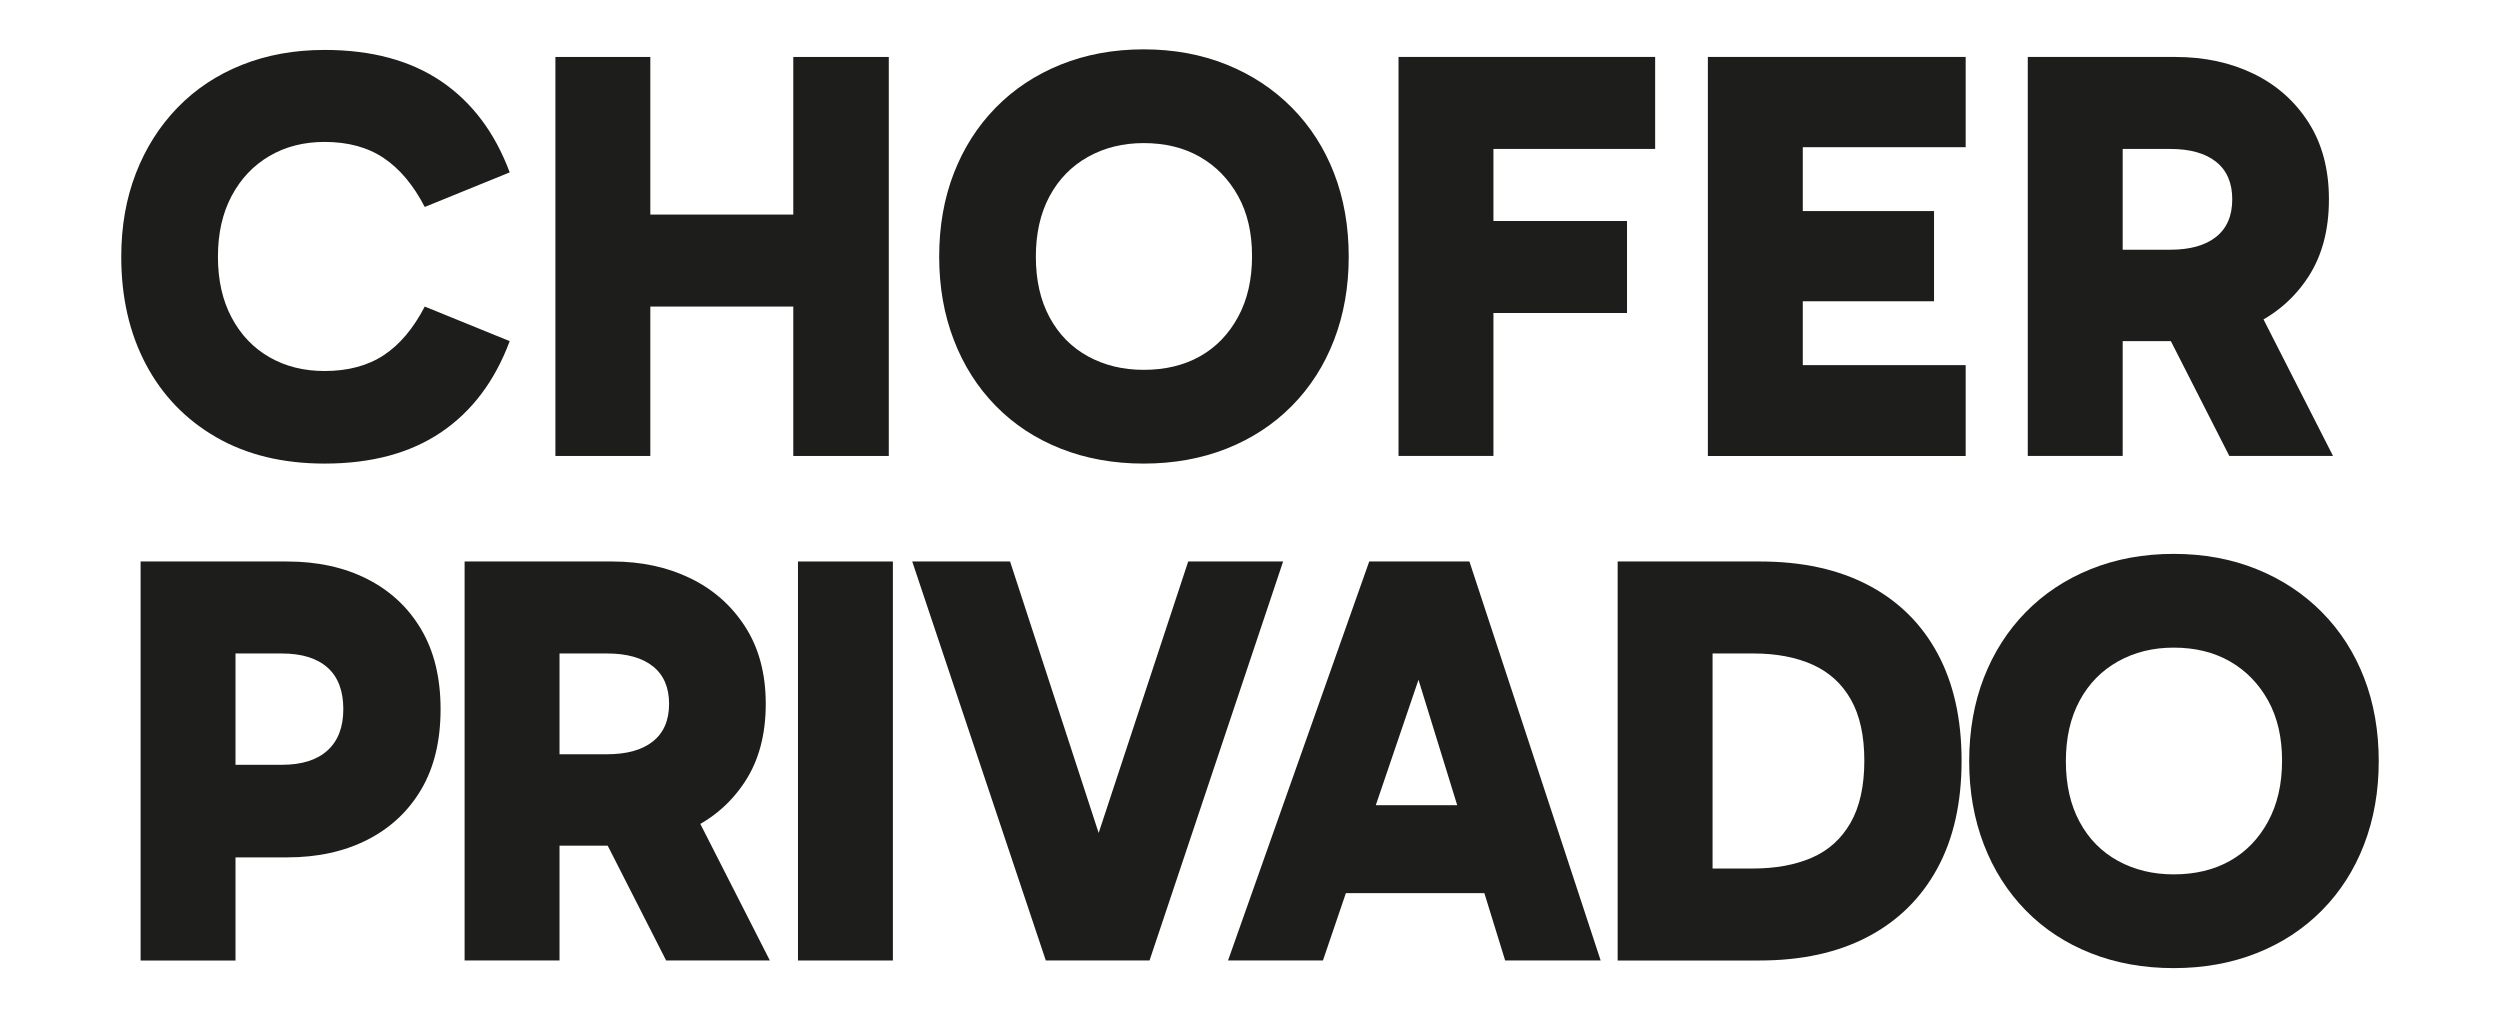
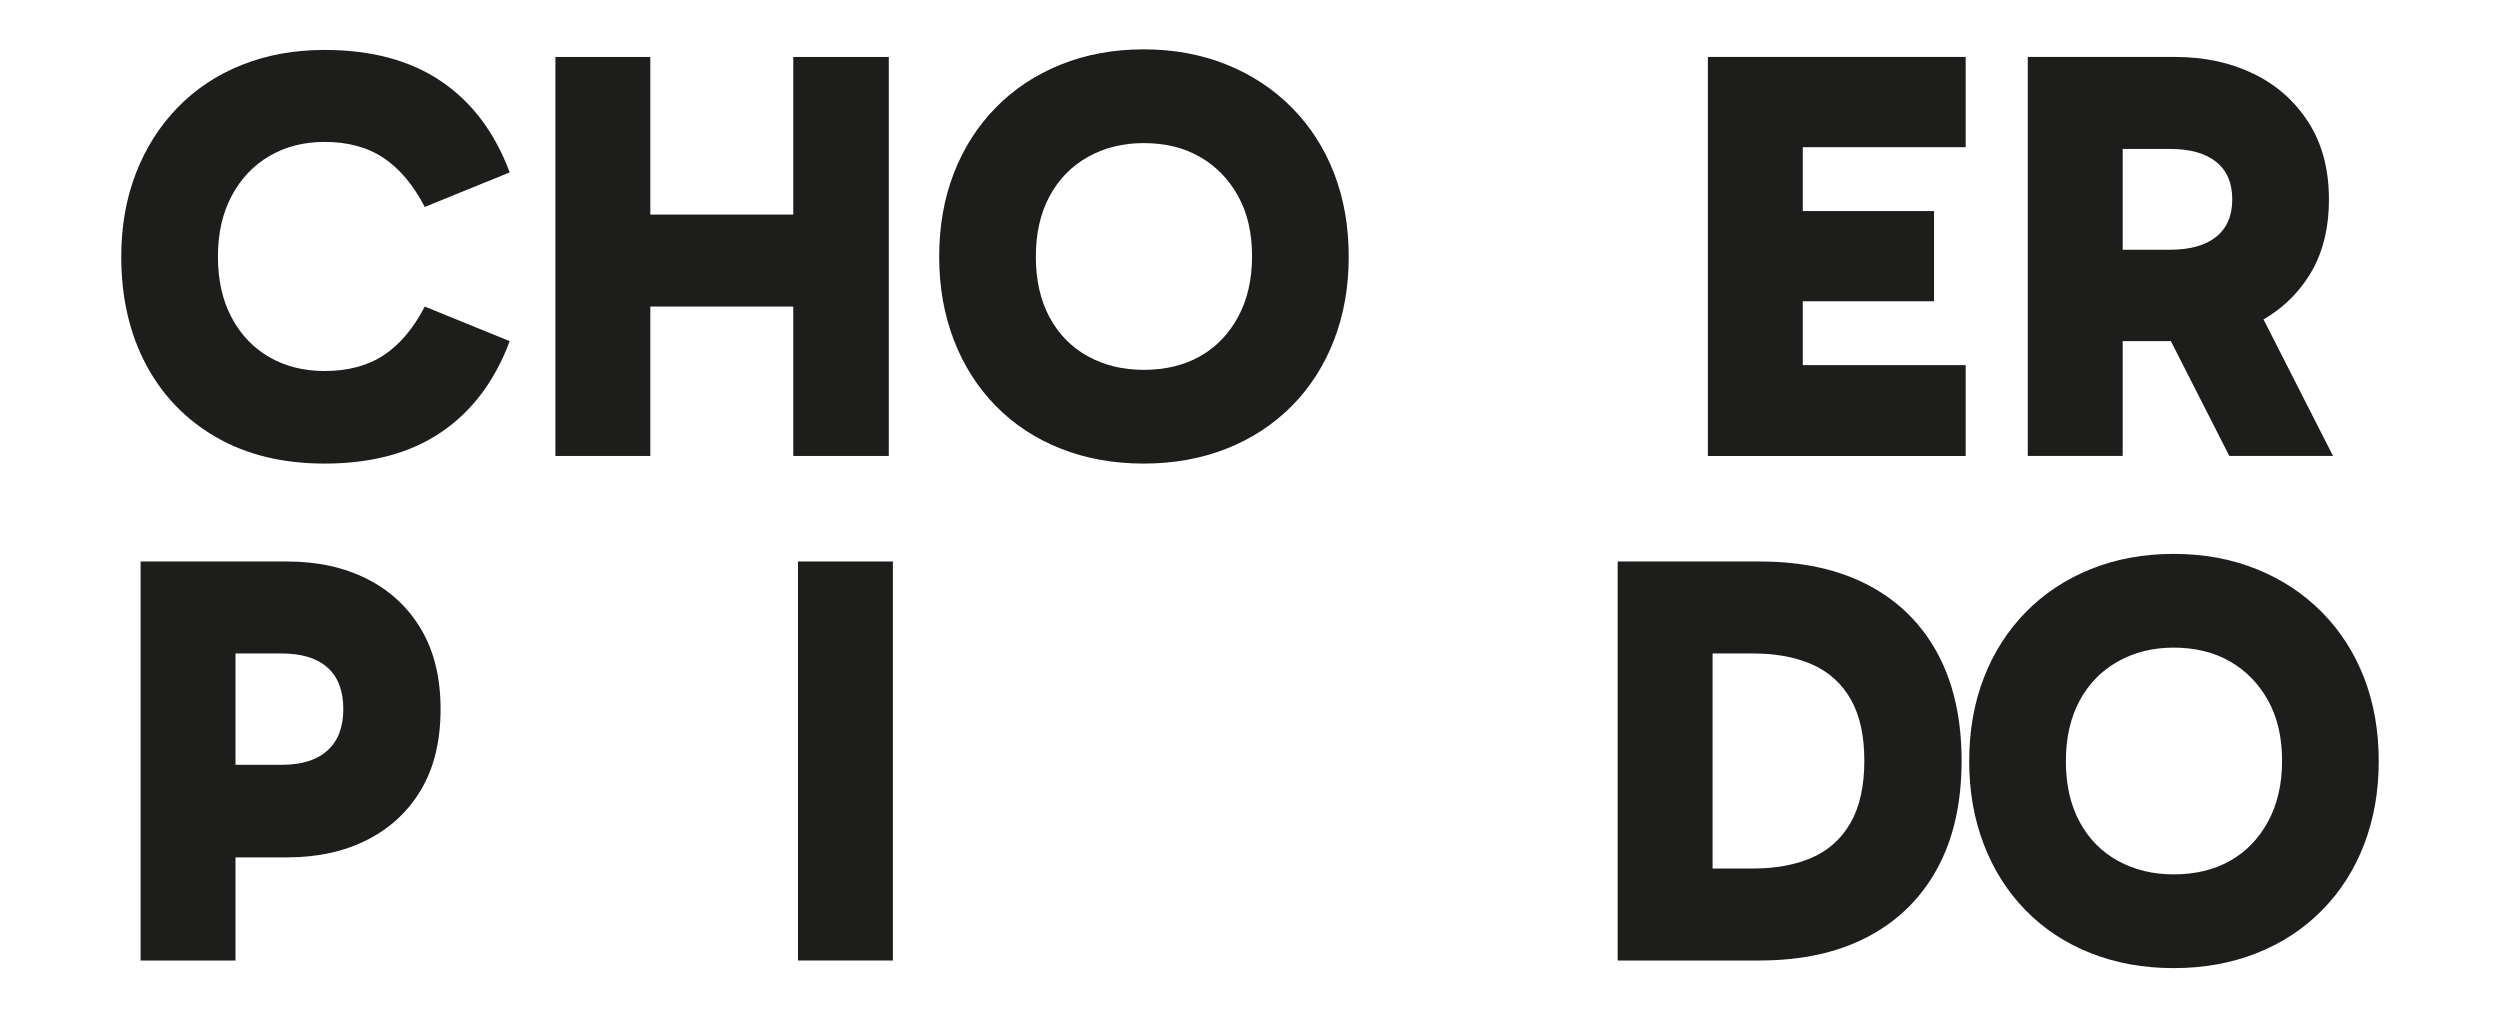
<svg xmlns="http://www.w3.org/2000/svg" version="1.1" viewBox="0 0 307.216 125.033">
  <defs>
    <style>
      .cls-1 {
        fill: #1d1d1b;
      }
    </style>
  </defs>
  <g>
    <g id="Capa_1">
      <g>
        <path class="cls-1" d="M39.885,56.968c-5.137,0-9.576-1.08-13.32-3.24-3.744-2.16-6.624-5.148-8.64-8.964-2.016-3.816-3.024-8.219-3.024-13.212,0-3.744.6-7.164,1.8-10.26,1.199-3.096,2.903-5.783,5.112-8.064,2.207-2.279,4.848-4.032,7.92-5.256,3.071-1.224,6.455-1.836,10.152-1.836,5.76,0,10.536,1.285,14.328,3.852,3.792,2.568,6.599,6.3,8.424,11.196l-10.44,4.248c-1.393-2.688-3.072-4.691-5.04-6.012-1.969-1.32-4.392-1.98-7.272-1.98-2.544,0-4.8.576-6.768,1.728-1.969,1.152-3.517,2.784-4.644,4.896-1.128,2.112-1.692,4.608-1.692,7.488s.564,5.376,1.692,7.488c1.127,2.113,2.675,3.733,4.644,4.86,1.967,1.128,4.223,1.692,6.768,1.692,2.88,0,5.303-.648,7.272-1.944,1.968-1.296,3.647-3.288,5.04-5.976l10.44,4.248c-1.825,4.896-4.633,8.628-8.424,11.196-3.792,2.568-8.568,3.852-14.328,3.852Z" />
        <path class="cls-1" d="M68.252,56.032V7h11.664v49.032h-11.664ZM75.813,37.672v-11.304h25.704v11.304h-25.704ZM97.484,56.032V7h11.736v49.032h-11.736Z" />
        <path class="cls-1" d="M115.412,31.552c0-3.744.6-7.164,1.8-10.26,1.199-3.096,2.916-5.783,5.148-8.064,2.232-2.279,4.896-4.043,7.992-5.292,3.096-1.248,6.491-1.872,10.188-1.872,3.696,0,7.092.624,10.188,1.872,3.096,1.249,5.771,3.013,8.028,5.292,2.255,2.281,3.983,4.968,5.184,8.064,1.199,3.096,1.8,6.516,1.8,10.26,0,3.697-.601,7.104-1.8,10.224-1.201,3.121-2.929,5.821-5.184,8.1-2.257,2.28-4.932,4.032-8.028,5.256-3.096,1.224-6.492,1.836-10.188,1.836-3.697,0-7.092-.612-10.188-1.836-3.096-1.224-5.76-2.976-7.992-5.256-2.232-2.279-3.949-4.979-5.148-8.1-1.201-3.12-1.8-6.527-1.8-10.224ZM127.292,31.552c0,2.88.564,5.364,1.692,7.452,1.127,2.088,2.7,3.684,4.716,4.788,2.016,1.105,4.295,1.656,6.84,1.656,2.64,0,4.943-.551,6.912-1.656,1.968-1.104,3.528-2.711,4.68-4.824,1.152-2.112,1.728-4.608,1.728-7.488,0-2.88-.576-5.352-1.728-7.416-1.152-2.063-2.712-3.66-4.68-4.788-1.969-1.127-4.272-1.692-6.912-1.692-2.544,0-4.824.565-6.84,1.692-2.016,1.128-3.589,2.736-4.716,4.824-1.128,2.088-1.692,4.572-1.692,7.452Z" />
-         <path class="cls-1" d="M183.523,56.032h-11.664V7h31.536v11.304h-24.264l4.392-5.112v42.84ZM179.851,38.464v-11.304h20.088v11.304h-20.088Z" />
        <path class="cls-1" d="M217.146,18.088l4.392-4.896v37.08l-4.752-5.4h24.768v11.16h-31.68V7h31.68v11.088h-24.408ZM217.362,37.024v-11.088h20.304v11.088h-20.304Z" />
        <path class="cls-1" d="M249.186,56.032V7h18.144c3.552,0,6.743.684,9.576,2.052,2.832,1.368,5.087,3.36,6.768,5.976,1.68,2.617,2.52,5.772,2.52,9.468,0,3.744-.84,6.912-2.52,9.504-1.681,2.592-3.937,4.561-6.768,5.904-2.833,1.344-6.024,2.016-9.576,2.016h-9.144v-11.232h8.496c2.448,0,4.331-.527,5.652-1.584,1.32-1.055,1.98-2.592,1.98-4.608,0-2.016-.66-3.551-1.98-4.608-1.321-1.055-3.204-1.584-5.652-1.584h-8.568l2.736-2.52v40.248h-11.664ZM273.954,56.032l-10.08-19.8h12.744l10.08,19.8h-12.744Z" />
        <path class="cls-1" d="M26.277,93.984h8.352c2.448,0,4.32-.587,5.616-1.764,1.296-1.176,1.944-2.868,1.944-5.076,0-2.255-.648-3.96-1.944-5.112s-3.168-1.728-5.616-1.728h-8.424l2.736-2.52v40.248h-11.664v-49.032h18c3.744,0,7.031.72,9.864,2.16,2.832,1.44,5.04,3.504,6.624,6.192,1.584,2.689,2.376,5.953,2.376,9.792,0,3.888-.792,7.177-2.376,9.864-1.584,2.688-3.792,4.752-6.624,6.192-2.833,1.44-6.12,2.16-9.864,2.16h-9v-11.376Z" />
-         <path class="cls-1" d="M57.093,118.032v-49.032h18.144c3.552,0,6.743.684,9.576,2.052,2.832,1.368,5.087,3.36,6.768,5.976,1.68,2.617,2.52,5.772,2.52,9.468,0,3.744-.84,6.912-2.52,9.504-1.681,2.592-3.937,4.561-6.768,5.904-2.833,1.344-6.024,2.016-9.576,2.016h-9.144v-11.232h8.496c2.448,0,4.331-.527,5.652-1.584,1.32-1.055,1.98-2.592,1.98-4.608,0-2.016-.66-3.551-1.98-4.608-1.321-1.055-3.204-1.584-5.652-1.584h-8.568l2.736-2.52v40.248h-11.664ZM81.861,118.032l-10.08-19.8h12.744l10.08,19.8h-12.744Z" />
        <path class="cls-1" d="M109.724,118.032h-11.664v-49.032h11.664v49.032Z" />
-         <path class="cls-1" d="M128.516,118.032l-16.416-49.032h12.024l13.392,41.04h-5.04l13.536-41.04h11.664l-16.416,49.032h-12.744Z" />
-         <path class="cls-1" d="M150.908,118.032l17.352-49.032h12.312l16.128,49.032h-11.736l-12.672-41.04h4.248l-13.968,41.04h-11.664ZM162.14,98.952h21.888v10.8h-21.888v-10.8Z" />
        <path class="cls-1" d="M198.788,118.032v-49.032h17.496c5.184,0,9.623.972,13.32,2.916,3.696,1.944,6.527,4.741,8.496,8.388,1.968,3.648,2.952,8.041,2.952,13.176,0,5.184-.997,9.601-2.988,13.248-1.993,3.648-4.836,6.444-8.532,8.388-3.697,1.944-8.136,2.916-13.32,2.916h-17.424ZM210.452,111.552l-4.824-4.824h9.792c2.783,0,5.195-.443,7.236-1.332,2.04-.887,3.624-2.315,4.752-4.284,1.127-1.968,1.692-4.511,1.692-7.632,0-3.071-.552-5.58-1.656-7.524-1.105-1.944-2.676-3.372-4.716-4.284-2.041-.912-4.453-1.368-7.236-1.368h-10.368l5.328-3.24v34.488Z" />
        <path class="cls-1" d="M241.987,93.552c0-3.744.6-7.164,1.8-10.26,1.199-3.096,2.916-5.783,5.148-8.064,2.232-2.279,4.896-4.043,7.992-5.292,3.096-1.248,6.491-1.872,10.188-1.872,3.696,0,7.092.624,10.188,1.872,3.096,1.249,5.771,3.013,8.028,5.292,2.255,2.281,3.983,4.968,5.184,8.064,1.199,3.096,1.8,6.516,1.8,10.26,0,3.697-.601,7.104-1.8,10.224-1.201,3.121-2.929,5.821-5.184,8.1-2.257,2.28-4.932,4.032-8.028,5.256-3.096,1.224-6.492,1.836-10.188,1.836-3.697,0-7.092-.612-10.188-1.836-3.096-1.224-5.76-2.976-7.992-5.256-2.232-2.279-3.949-4.979-5.148-8.1-1.201-3.12-1.8-6.527-1.8-10.224ZM253.867,93.552c0,2.88.564,5.364,1.692,7.452,1.127,2.088,2.7,3.684,4.716,4.788,2.016,1.105,4.295,1.656,6.84,1.656,2.64,0,4.943-.551,6.912-1.656,1.968-1.104,3.528-2.711,4.68-4.824,1.152-2.112,1.728-4.608,1.728-7.488,0-2.88-.576-5.352-1.728-7.416-1.152-2.063-2.712-3.66-4.68-4.788-1.969-1.127-4.272-1.692-6.912-1.692-2.544,0-4.824.565-6.84,1.692-2.016,1.128-3.589,2.736-4.716,4.824-1.128,2.088-1.692,4.572-1.692,7.452Z" />
      </g>
    </g>
  </g>
</svg>